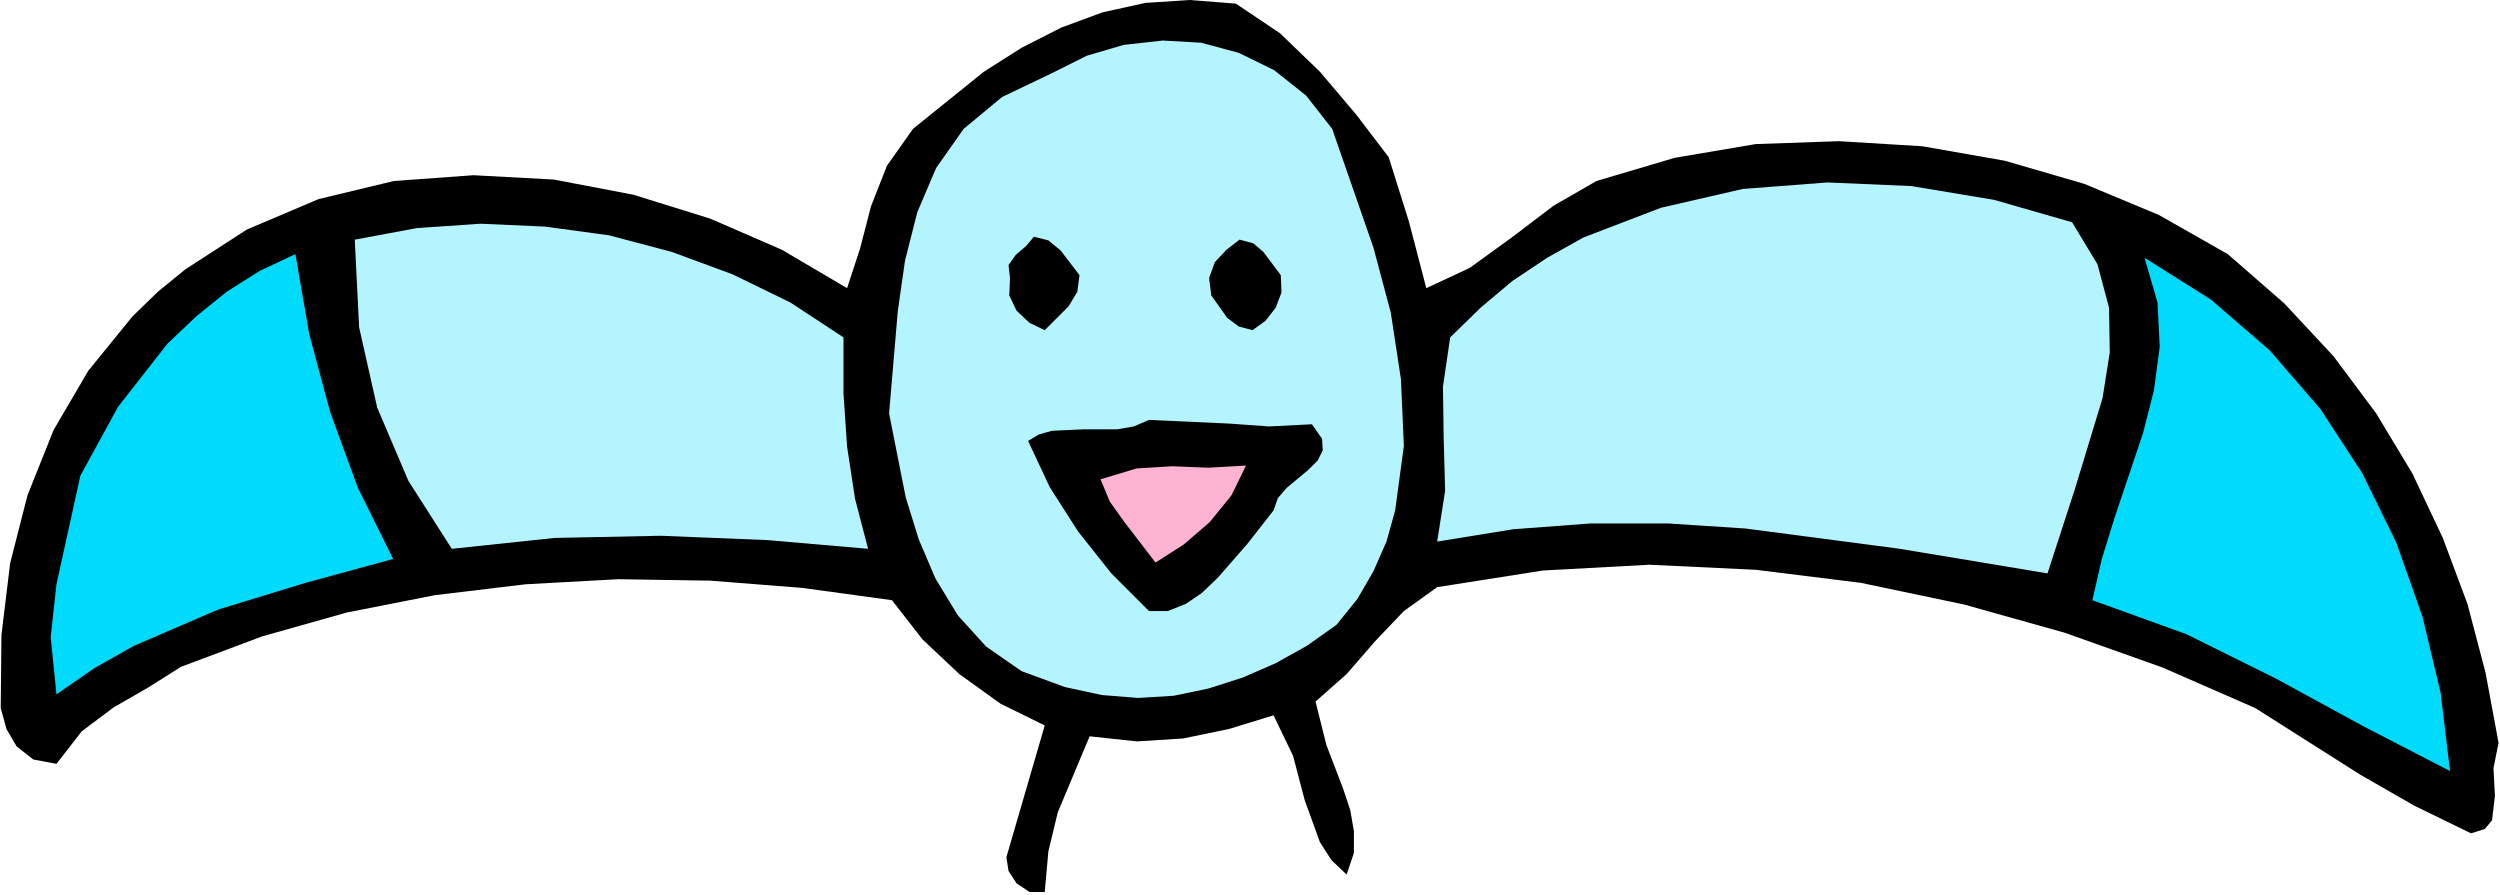
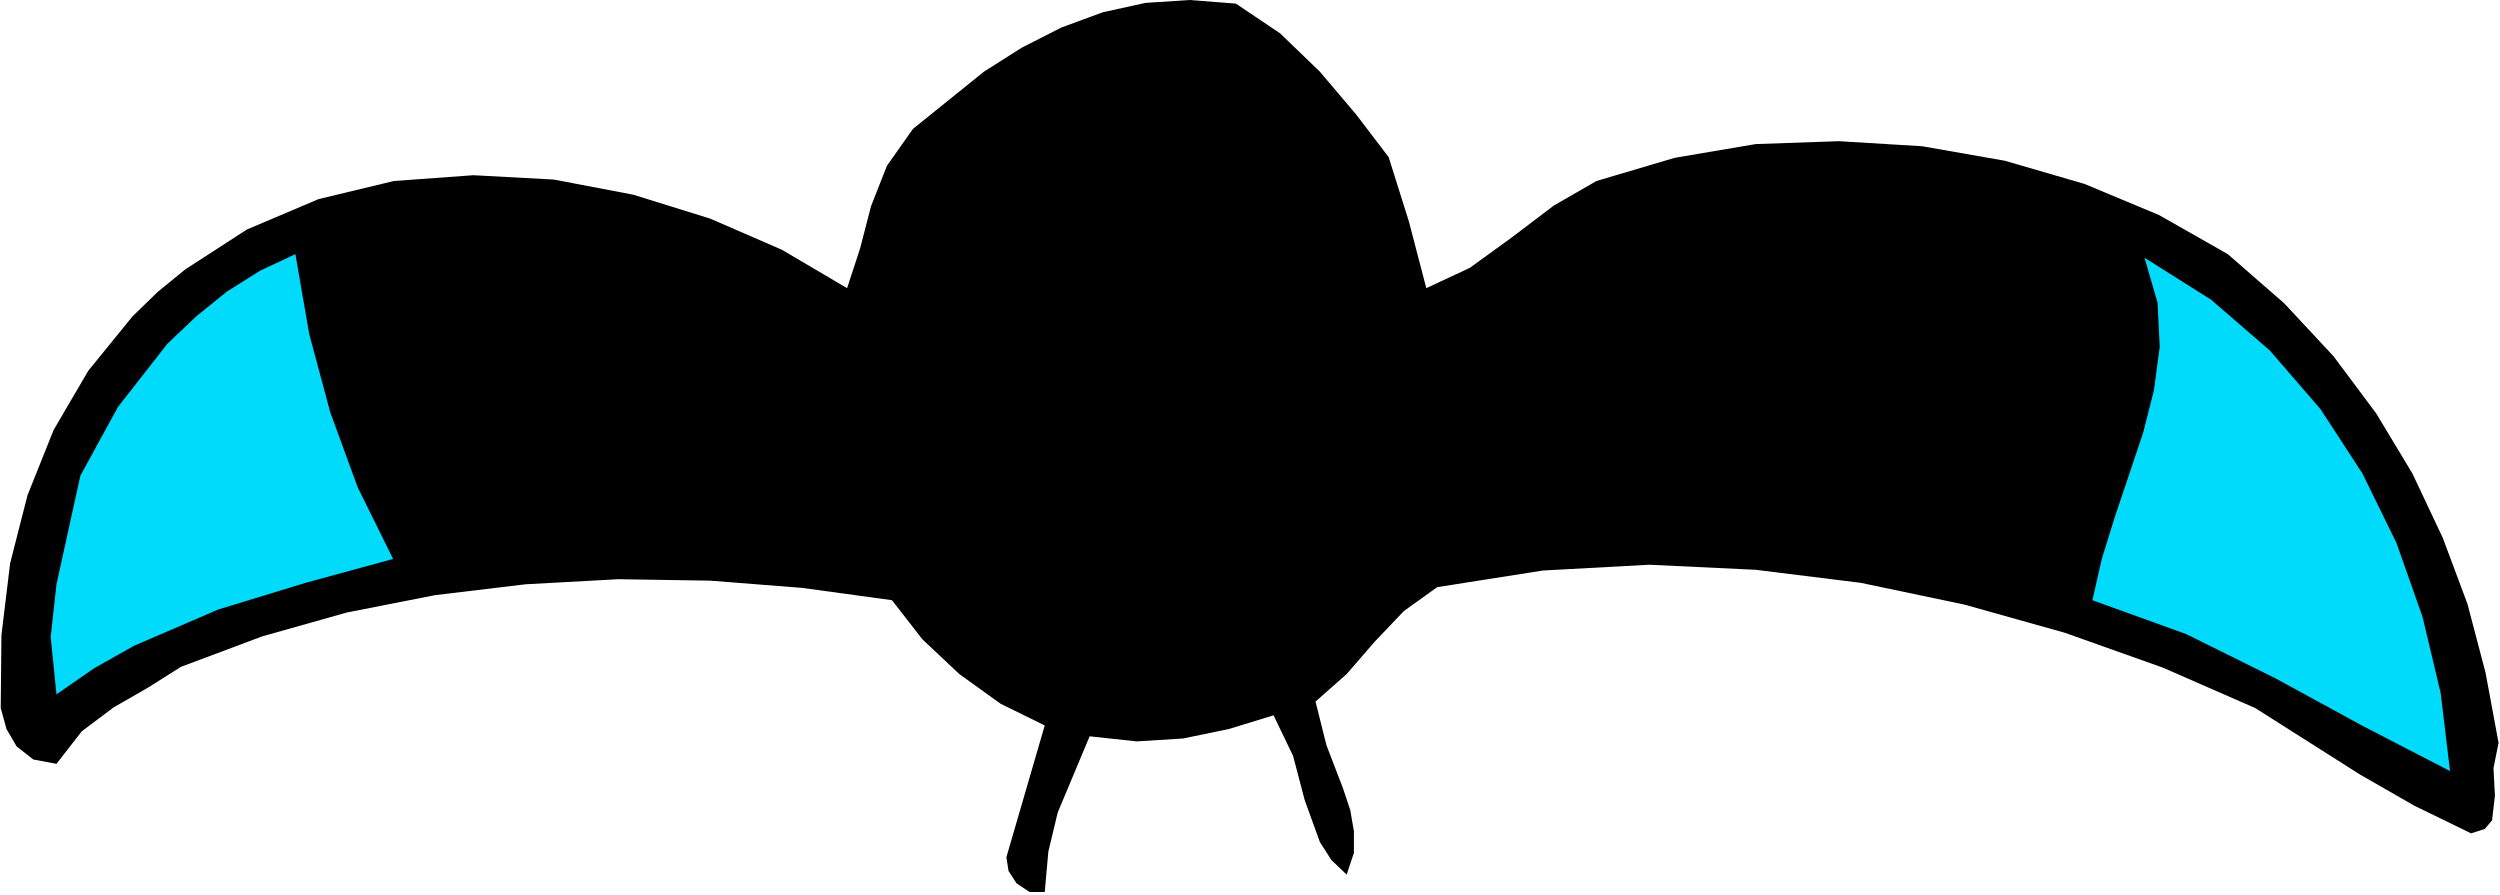
<svg xmlns="http://www.w3.org/2000/svg" xmlns:ns1="http://sodipodi.sourceforge.net/DTD/sodipodi-0.dtd" xmlns:ns2="http://www.inkscape.org/namespaces/inkscape" version="1.0" width="87.706mm" height="31.394mm" id="svg28" ns1:docname="JCHAR058.WMF">
  <ns1:namedview pagecolor="#ffffff" bordercolor="#666666" borderopacity="1" objecttolerance="10" gridtolerance="10" guidetolerance="10" ns2:pageopacity="0" ns2:pageshadow="2" ns2:window-width="640" ns2:window-height="480" id="namedview30" />
  <defs id="defs6">
    <clipPath clipPathUnits="userSpaceOnUse" id="clipWmfPath1">
      <path d="M 0,0 L 331.392,0 L 331.392,118.56 L 0,118.56 z" id="path2" />
    </clipPath>
    <pattern id="WMFhbasepattern" patternUnits="userSpaceOnUse" width="6" height="6" x="0" y="0" />
  </defs>
  <path style="fill:#000000;fill-rule:evenodd;fill-opacity:1;stroke:none;" clip-path="url(#clipWmfPath1)" d="  M 184.128,20.832   L 186.816,29.376   L 189.12,38.208   L 194.88,35.52   L 200.448,31.488   L 206.016,27.264   L 211.68,24   L 222.048,20.928   L 232.8,19.104   L 243.84,18.72   L 254.88,19.392   L 265.824,21.312   L 276.384,24.384   L 286.272,28.512   L 295.392,33.696   L 302.88,40.224   L 309.408,47.232   L 315.072,54.816   L 319.872,62.784   L 323.904,71.328   L 327.168,80.064   L 329.568,89.184   L 331.296,98.496   L 330.624,101.856   L 330.816,105.504   L 330.432,108.768   L 329.472,109.92   L 327.648,110.496   L 320.16,106.848   L 312.96,102.72   L 299.04,93.888   L 286.752,88.512   L 273.792,83.904   L 260.448,80.16   L 246.72,77.28   L 232.8,75.552   L 218.688,74.88   L 204.576,75.648   L 190.56,77.856   L 186.144,81.024   L 182.304,85.056   L 178.56,89.376   L 174.432,93.024   L 175.872,98.784   L 178.08,104.544   L 179.04,107.424   L 179.52,110.208   L 179.52,113.088   L 178.56,115.968   L 176.544,114.048   L 175.008,111.648   L 172.992,106.08   L 171.456,100.224   L 168.864,94.848   L 162.912,96.672   L 156.864,97.92   L 150.72,98.304   L 144.48,97.632   L 140.256,107.712   L 139.008,112.896   L 138.528,118.272   L 136.512,118.272   L 134.784,117.12   L 133.728,115.488   L 133.44,113.664   L 138.528,96.192   L 132.672,93.312   L 127.2,89.376   L 122.304,84.768   L 118.272,79.584   L 106.368,77.952   L 94.176,76.992   L 81.984,76.8   L 69.696,77.472   L 57.696,78.912   L 45.984,81.216   L 34.752,84.384   L 24,88.416   L 19.584,91.2   L 15.072,93.792   L 10.848,96.96   L 7.488,101.28   L 4.416,100.704   L 2.208,98.976   L 0.864,96.672   L 0.096,93.888   L 0.192,84.192   L 1.344,74.688   L 3.648,65.664   L 7.104,57.024   L 11.712,49.152   L 17.568,41.952   L 20.928,38.688   L 24.576,35.712   L 32.736,30.432   L 42.24,26.4   L 52.224,24   L 62.784,23.232   L 73.44,23.808   L 84,25.824   L 94.176,28.992   L 103.68,33.12   L 112.32,38.208   L 114.048,32.928   L 115.488,27.36   L 117.6,21.984   L 121.056,17.088   L 130.464,9.504   L 135.456,6.336   L 140.736,3.648   L 146.208,1.632   L 151.872,0.384   L 157.728,0   L 163.872,0.48   L 169.728,4.416   L 175.008,9.504   L 179.808,15.168   L 184.128,20.832  z " id="path8" />
-   <path style="fill:#b3f4fe;fill-rule:evenodd;fill-opacity:1;stroke:none;" clip-path="url(#clipWmfPath1)" d="  M 176.64,17.088   L 182.112,32.832   L 184.416,41.472   L 185.76,50.304   L 186.144,59.136   L 184.992,67.68   L 183.84,71.808   L 182.112,75.744   L 180,79.392   L 177.216,82.848   L 173.28,85.632   L 169.152,87.936   L 164.736,89.856   L 160.224,91.296   L 155.616,92.256   L 150.912,92.544   L 146.112,92.16   L 141.216,91.104   L 135.456,88.992   L 130.752,85.728   L 127.008,81.6   L 124.032,76.704   L 121.824,71.52   L 120.096,65.952   L 117.888,54.816   L 119.04,41.28   L 120,34.56   L 121.632,28.128   L 124.128,22.272   L 127.776,17.088   L 132.864,12.864   L 139.488,9.696   L 144.096,7.392   L 148.992,5.952   L 154.176,5.376   L 159.264,5.664   L 164.256,7.008   L 168.96,9.312   L 173.184,12.672   L 176.64,17.088  z " id="path10" />
-   <path style="fill:#b3f4fe;fill-rule:evenodd;fill-opacity:1;stroke:none;" clip-path="url(#clipWmfPath1)" d="  M 274.752,29.472   L 278.112,35.04   L 279.648,40.8   L 279.744,46.752   L 278.784,52.8   L 275.136,64.8   L 271.488,76.032   L 251.904,72.768   L 231.456,70.08   L 221.184,69.408   L 210.912,69.408   L 200.64,70.176   L 190.56,71.808   L 191.616,65.088   L 191.424,58.08   L 191.328,51.264   L 192.288,44.736   L 196.32,40.8   L 200.544,37.248   L 205.152,34.176   L 209.952,31.488   L 220.224,27.552   L 231.072,25.056   L 242.304,24.192   L 253.44,24.672   L 264.384,26.496   L 274.752,29.472  z " id="path12" />
-   <path style="fill:#b3f4fe;fill-rule:evenodd;fill-opacity:1;stroke:none;" clip-path="url(#clipWmfPath1)" d="  M 111.84,44.736   L 111.84,52.128   L 112.32,59.232   L 113.376,66.144   L 115.104,72.768   L 101.76,71.616   L 87.648,71.04   L 73.536,71.328   L 59.904,72.768   L 54.144,63.744   L 50.016,54.048   L 47.616,43.392   L 47.04,31.776   L 55.296,30.24   L 63.744,29.664   L 72.288,30.048   L 80.736,31.2   L 89.088,33.408   L 97.152,36.384   L 104.832,40.128   L 111.84,44.736  z " id="path14" />
  <path style="fill:#000000;fill-rule:evenodd;fill-opacity:1;stroke:none;" clip-path="url(#clipWmfPath1)" d="  M 143.136,36.48   L 142.848,38.688   L 141.696,40.608   L 138.528,43.776   L 136.512,42.816   L 134.784,41.184   L 133.824,39.168   L 133.92,36.864   L 133.728,35.136   L 134.688,33.792   L 136.032,32.64   L 137.088,31.392   L 139.008,31.872   L 140.64,33.216   L 143.136,36.48  z " id="path16" />
  <path style="fill:#000000;fill-rule:evenodd;fill-opacity:1;stroke:none;" clip-path="url(#clipWmfPath1)" d="  M 169.824,36.48   L 169.92,38.784   L 169.152,40.8   L 167.808,42.528   L 166.08,43.776   L 164.256,43.296   L 162.72,42.144   L 160.608,39.168   L 160.32,36.864   L 161.088,34.752   L 162.624,33.12   L 164.352,31.776   L 166.176,32.256   L 167.52,33.408   L 169.824,36.48  z " id="path18" />
  <path style="fill:#00dbfc;fill-rule:evenodd;fill-opacity:1;stroke:none;" clip-path="url(#clipWmfPath1)" d="  M 52.128,74.112   L 40.512,77.28   L 28.896,80.832   L 17.76,85.632   L 12.48,88.608   L 7.488,92.064   L 6.72,84.48   L 7.488,77.472   L 10.656,63.072   L 15.648,53.952   L 22.176,45.6   L 26.016,41.952   L 30.048,38.688   L 34.464,35.904   L 39.168,33.696   L 40.992,44.256   L 43.776,54.624   L 47.424,64.608   L 52.128,74.112  z " id="path20" />
  <path style="fill:#00dbfc;fill-rule:evenodd;fill-opacity:1;stroke:none;" clip-path="url(#clipWmfPath1)" d="  M 324.864,102.24   L 313.344,96.288   L 301.728,89.952   L 289.92,84.096   L 277.44,79.584   L 278.688,74.112   L 280.416,68.544   L 284.16,57.408   L 285.6,51.744   L 286.368,45.984   L 286.08,40.128   L 284.352,34.176   L 293.184,39.744   L 300.96,46.464   L 307.68,54.24   L 313.248,62.784   L 317.76,72   L 321.216,81.792   L 323.616,91.872   L 324.864,102.24  z " id="path22" />
  <path style="fill:#000000;fill-rule:evenodd;fill-opacity:1;stroke:none;" clip-path="url(#clipWmfPath1)" d="  M 173.952,56.256   L 175.296,58.176   L 175.392,59.712   L 174.72,61.056   L 173.472,62.304   L 170.592,64.704   L 169.44,66.048   L 168.864,67.68   L 165.408,72.096   L 161.472,76.608   L 159.36,78.624   L 157.248,80.064   L 154.848,81.024   L 152.352,81.024   L 147.36,76.032   L 142.944,70.464   L 139.2,64.608   L 136.32,58.464   L 137.76,57.6   L 139.488,57.12   L 143.616,56.928   L 148.128,56.928   L 150.336,56.544   L 152.352,55.68   L 162.912,56.16   L 168.288,56.544   L 173.952,56.256  z " id="path24" />
-   <path style="fill:#ffb3d2;fill-rule:evenodd;fill-opacity:1;stroke:none;" clip-path="url(#clipWmfPath1)" d="  M 165.216,61.728   L 163.296,65.664   L 160.416,69.216   L 156.96,72.192   L 153.216,74.592   L 149.088,69.216   L 147.168,66.528   L 145.92,63.552   L 150.72,62.112   L 155.424,61.824   L 160.224,62.016   L 165.216,61.728  z " id="path26" />
</svg>